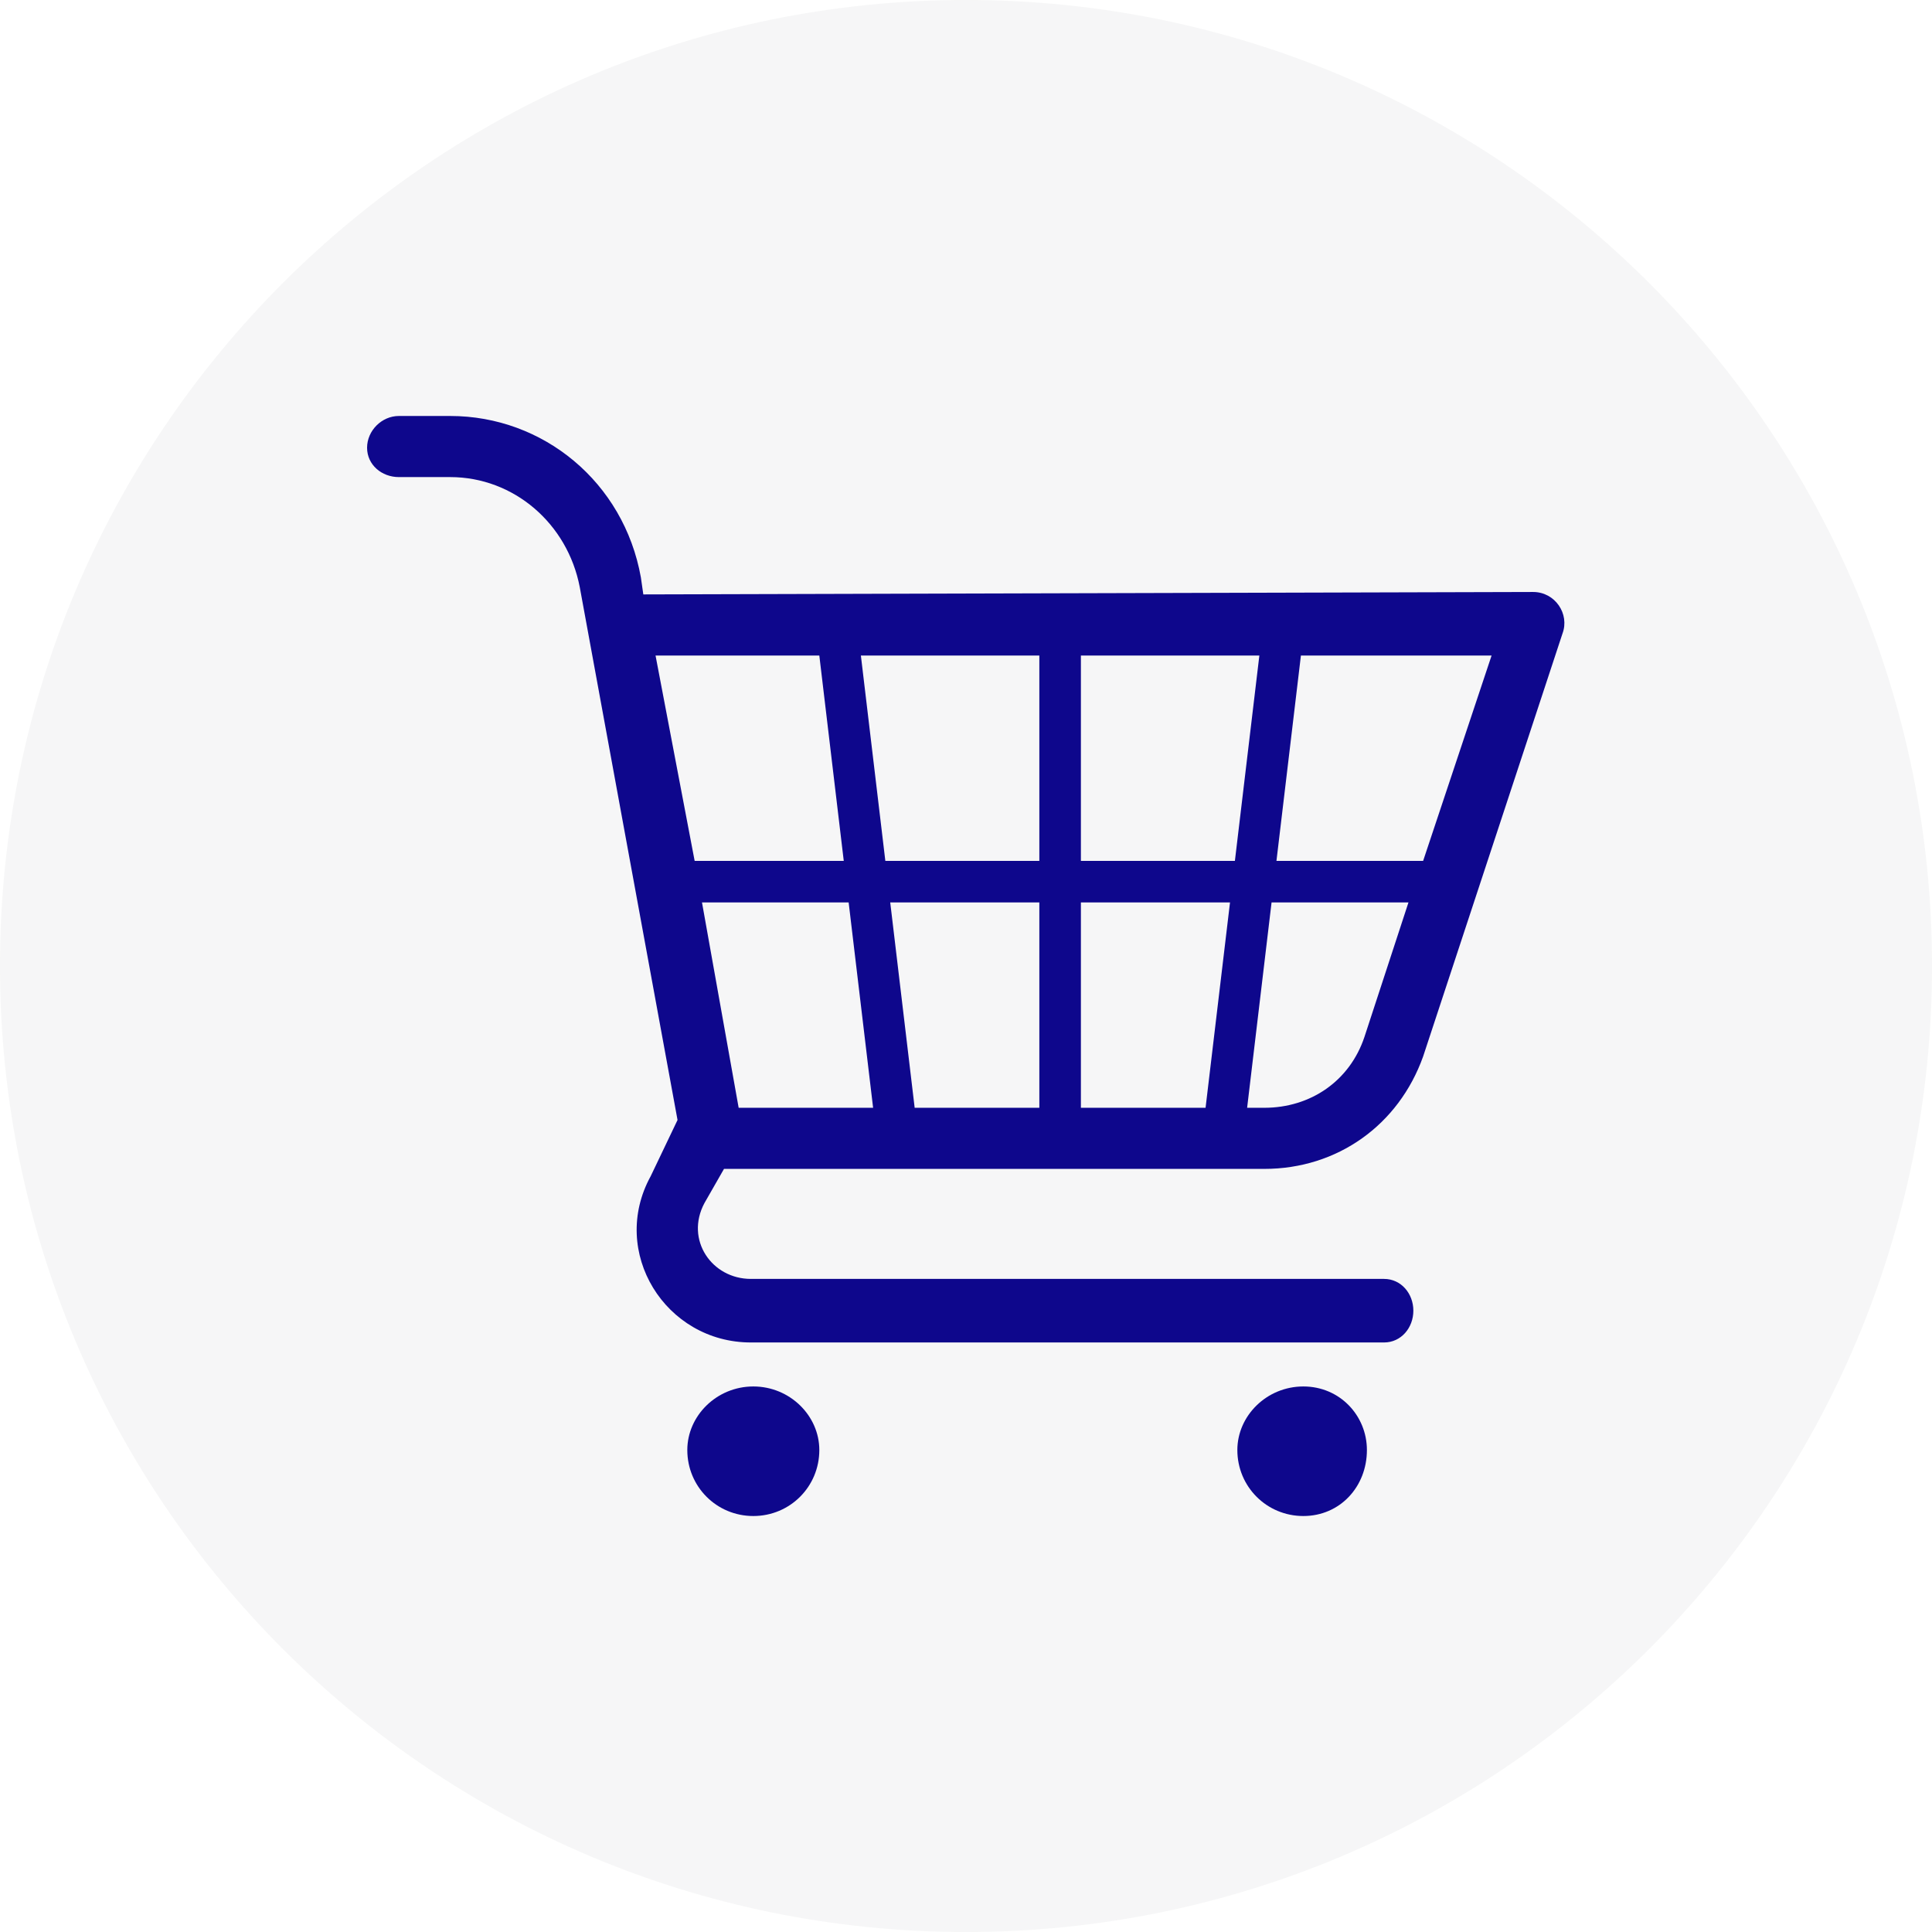
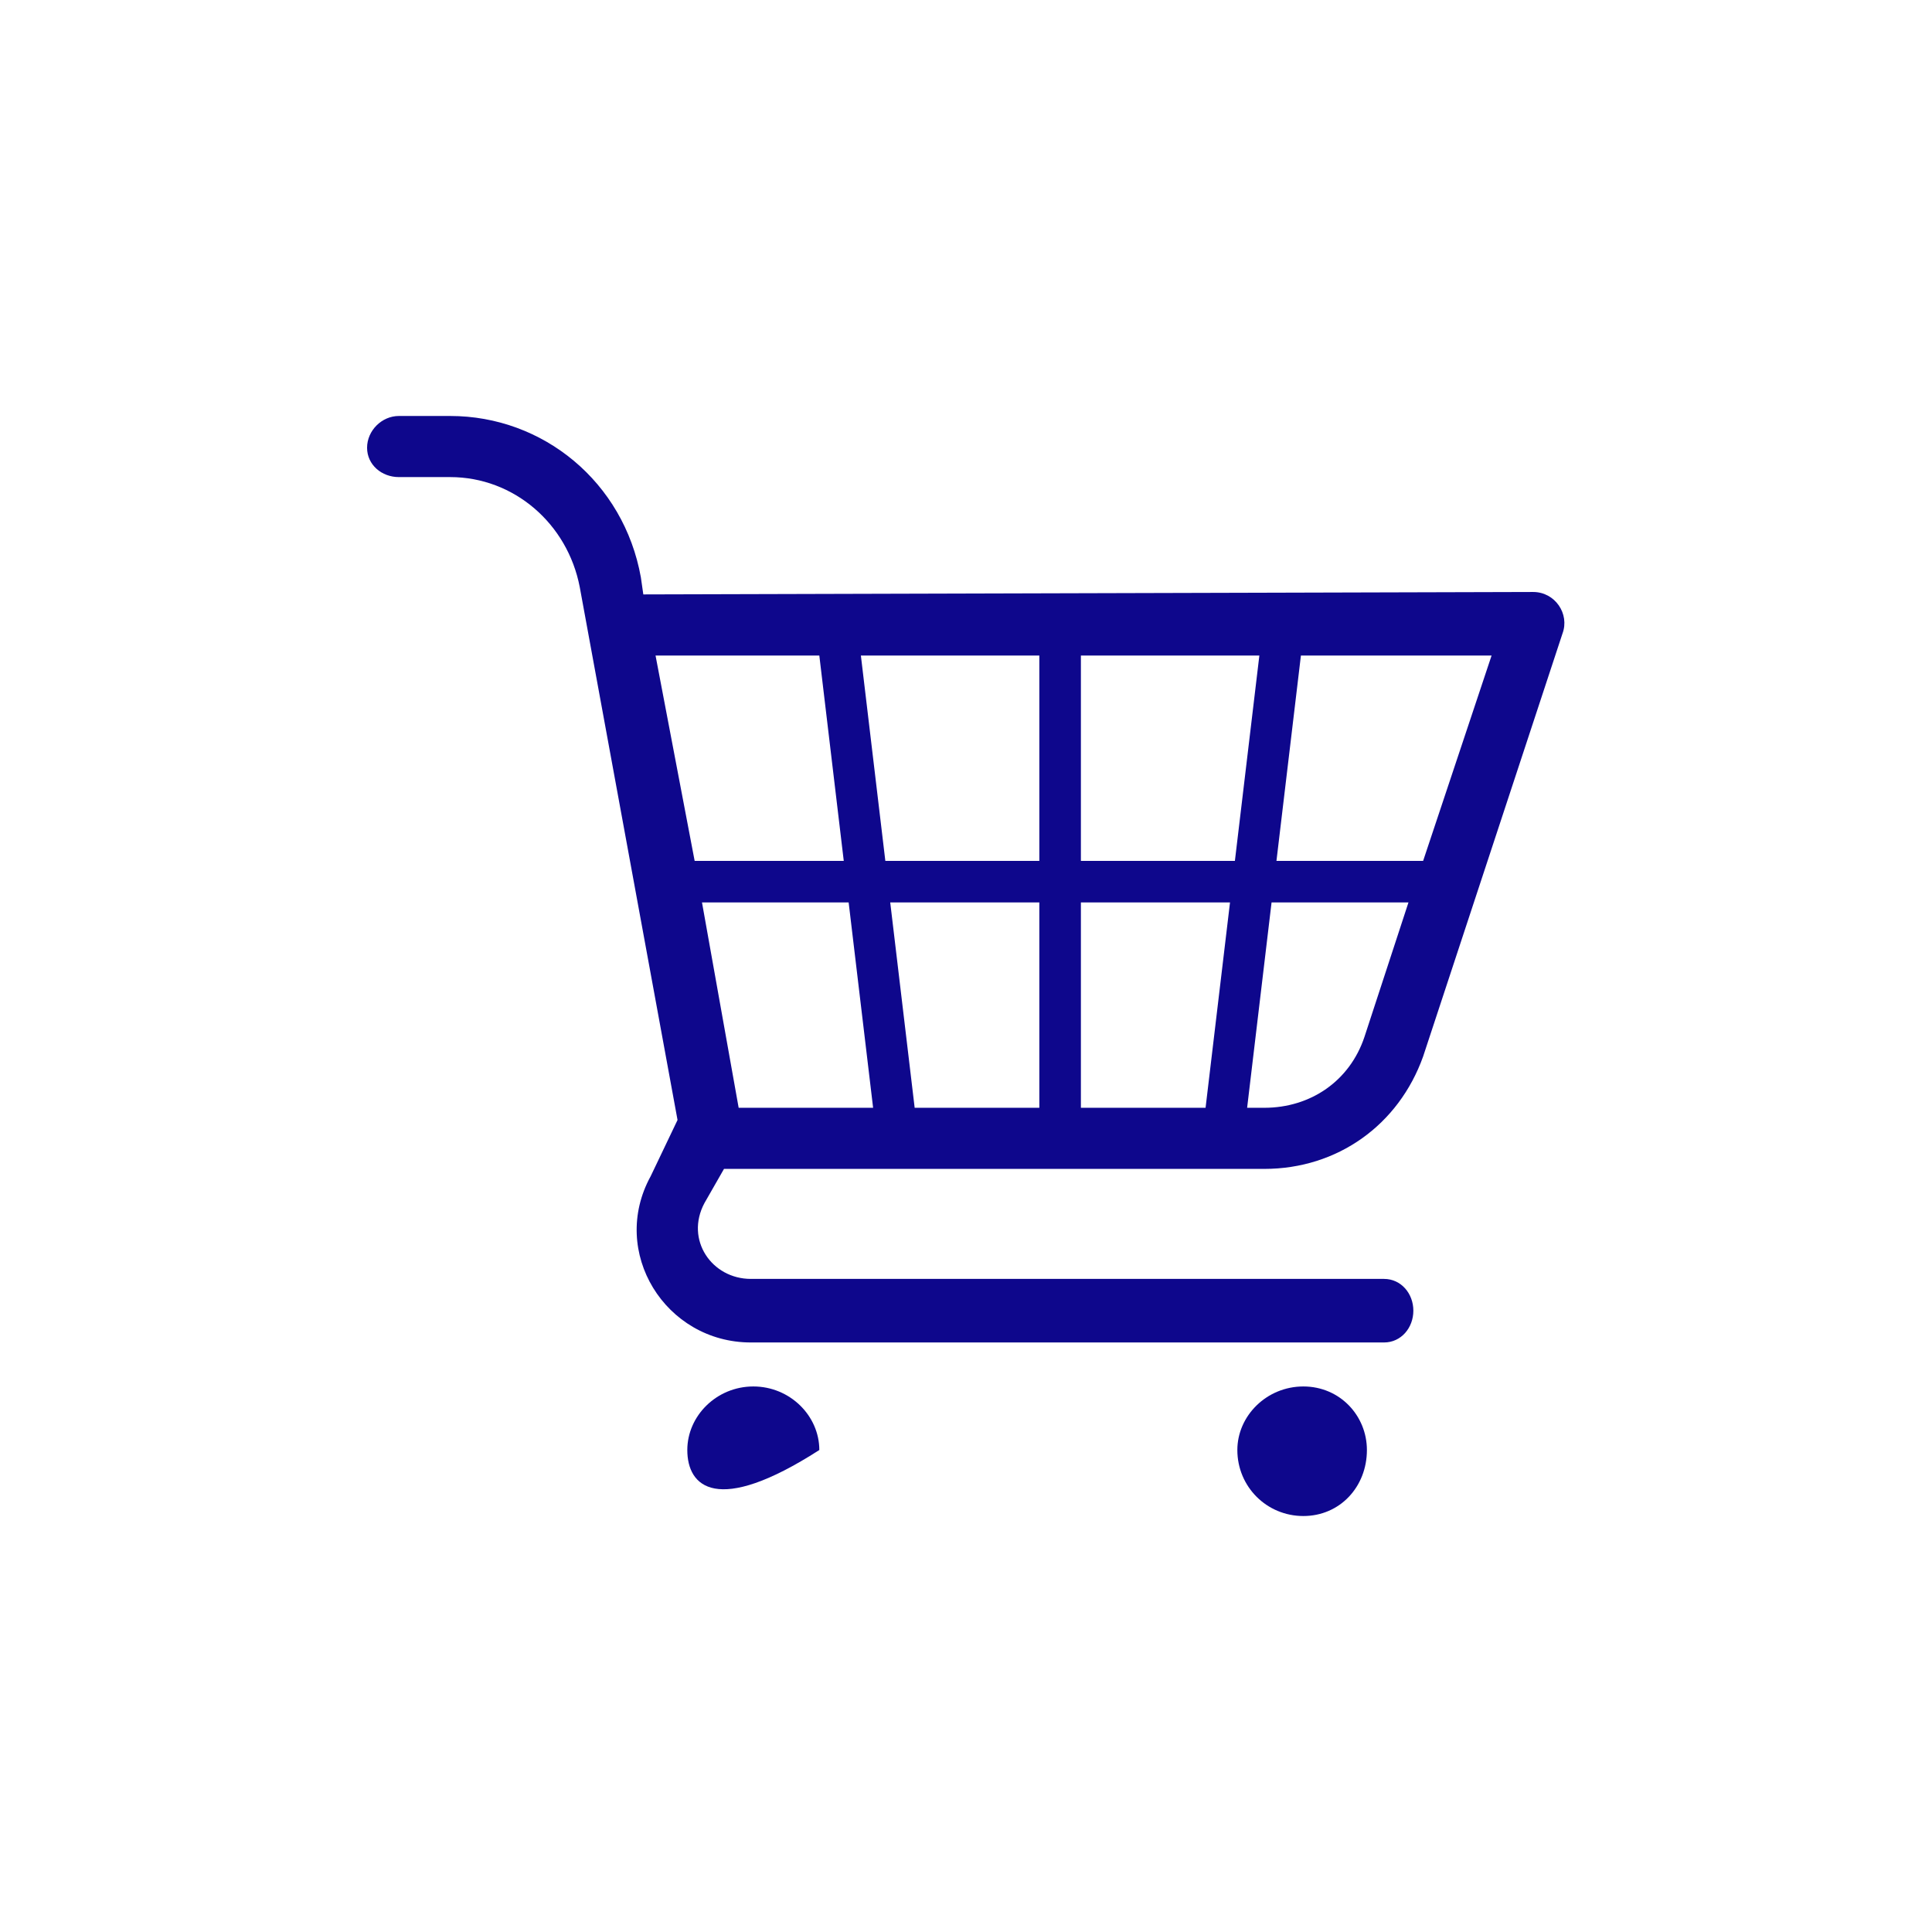
<svg xmlns="http://www.w3.org/2000/svg" width="100" height="100" viewBox="0 0 100 100" fill="none">
  <g opacity="0.2">
-     <path opacity="0.2" d="M50 100C77.614 100 100 77.614 100 50C100 22.386 77.614 0 50 0C22.386 0 0 22.386 0 50C0 77.614 22.386 100 50 100Z" fill="#171F29" />
-   </g>
+     </g>
  <g clip-path="url(#clip0)">
    <path d="M71.637 66.196C72.522 66.196 73.155 66.955 73.155 67.841C73.155 68.727 72.522 69.486 71.637 69.486H38.865C34.437 69.486 31.526 64.804 33.678 60.882L35.069 57.971L30.008 30.388C29.375 27.098 26.592 24.694 23.302 24.694H20.645C19.759 24.694 19 24.061 19 23.175C19 22.29 19.759 21.531 20.645 21.531H23.302C28.11 21.531 32.286 24.947 33.171 29.882L33.298 30.767L79.355 30.641C80.494 30.641 81.253 31.78 80.874 32.792L73.661 54.682C72.396 58.224 69.233 60.502 65.437 60.502H37.474L36.461 62.273C35.449 64.171 36.841 66.196 38.865 66.196H71.637ZM35.955 44.559H43.673L42.408 33.931H33.931L35.955 44.559ZM45.825 44.559H53.796V33.931H44.559L45.825 44.559ZM55.947 44.559H63.918L65.184 33.931H55.947V44.559ZM66.069 44.559H73.661L77.204 33.931H67.335L66.069 44.559ZM72.902 46.71H65.816L64.551 57.339H65.437C67.841 57.339 69.865 55.947 70.624 53.669L72.902 46.71ZM63.665 46.71H55.947V57.339H62.4L63.665 46.71ZM53.796 46.71H46.078L47.343 57.339H53.796V46.71ZM43.926 46.71H36.335L38.233 57.339H45.192L43.926 46.71Z" fill="#0E078C" />
-     <path fill-rule="evenodd" clip-rule="evenodd" d="M38.992 71.763C40.89 71.763 42.408 73.282 42.408 75.053C42.408 76.951 40.89 78.469 38.992 78.469C37.094 78.469 35.575 76.951 35.575 75.053C35.575 73.282 37.094 71.763 38.992 71.763Z" fill="#0E078C" />
+     <path fill-rule="evenodd" clip-rule="evenodd" d="M38.992 71.763C40.89 71.763 42.408 73.282 42.408 75.053C37.094 78.469 35.575 76.951 35.575 75.053C35.575 73.282 37.094 71.763 38.992 71.763Z" fill="#0E078C" />
    <path fill-rule="evenodd" clip-rule="evenodd" d="M67.461 71.763C69.359 71.763 70.751 73.282 70.751 75.053C70.751 76.951 69.359 78.469 67.461 78.469C65.563 78.469 64.045 76.951 64.045 75.053C64.045 73.282 65.563 71.763 67.461 71.763Z" fill="#0E078C" />
  </g>
  <defs>
    <clipPath id="clip0">
      <rect x="19" y="19" width="62" height="62" fill="white" />
    </clipPath>
  </defs>
</svg>